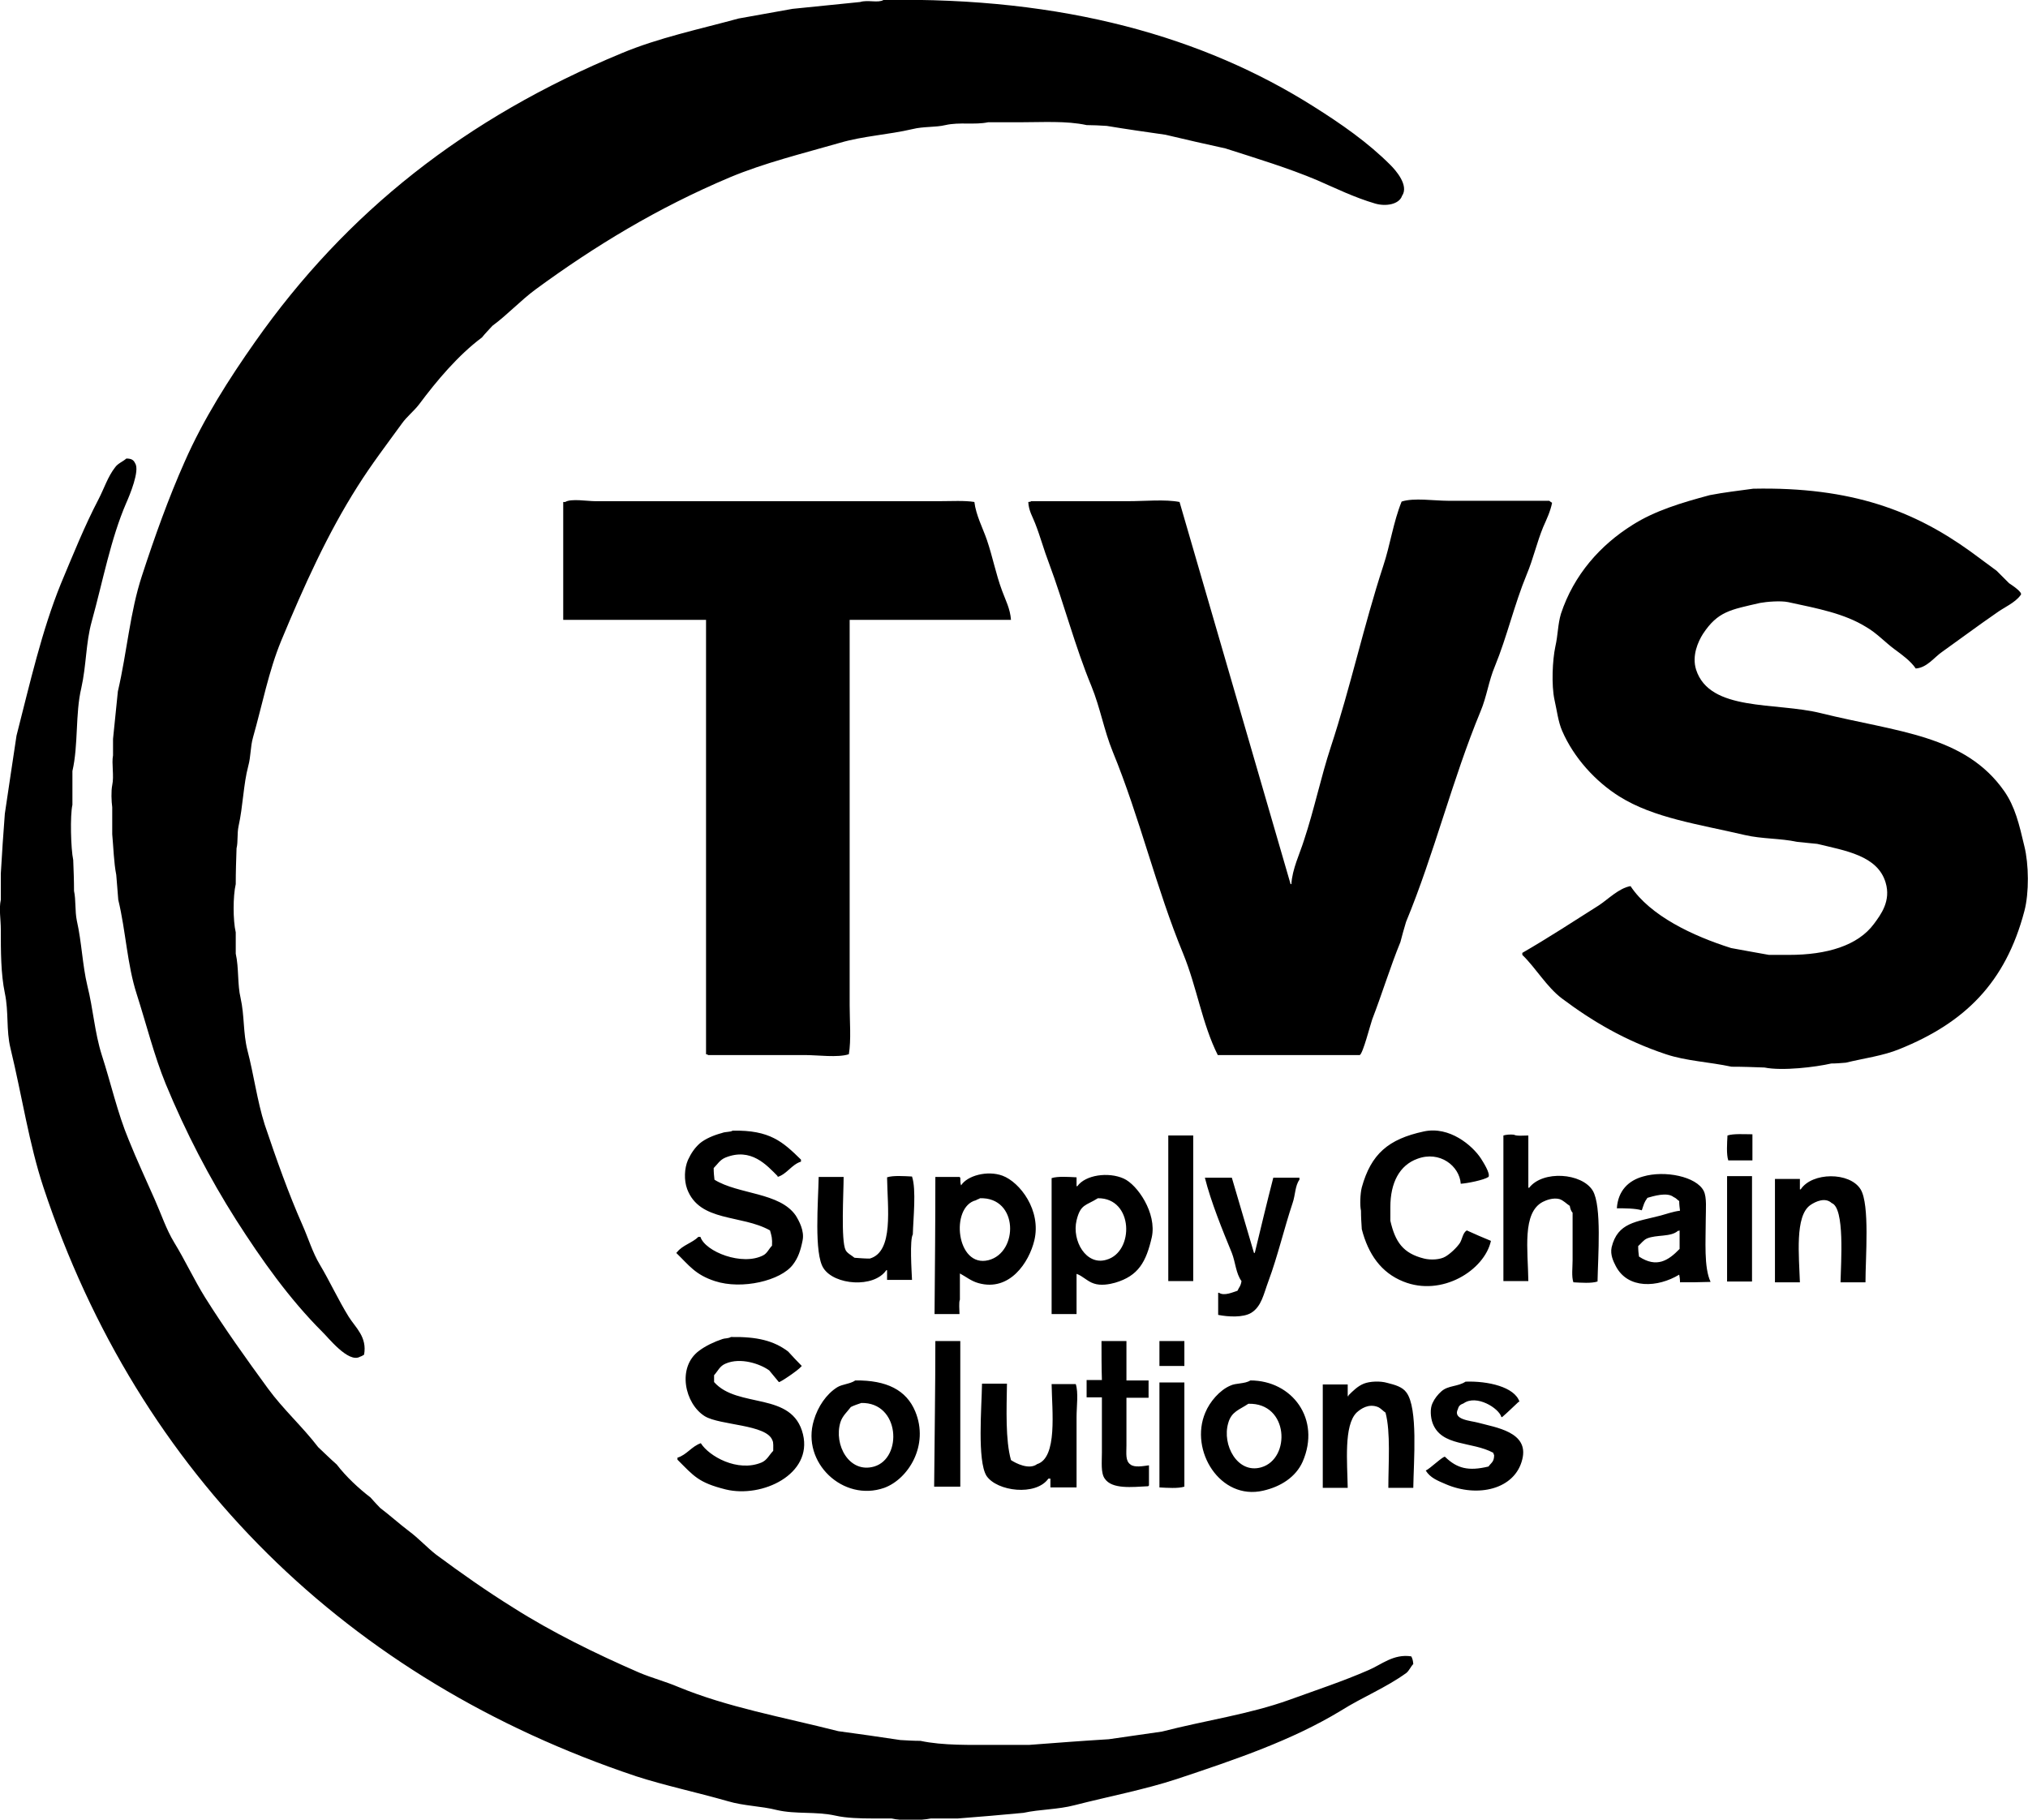
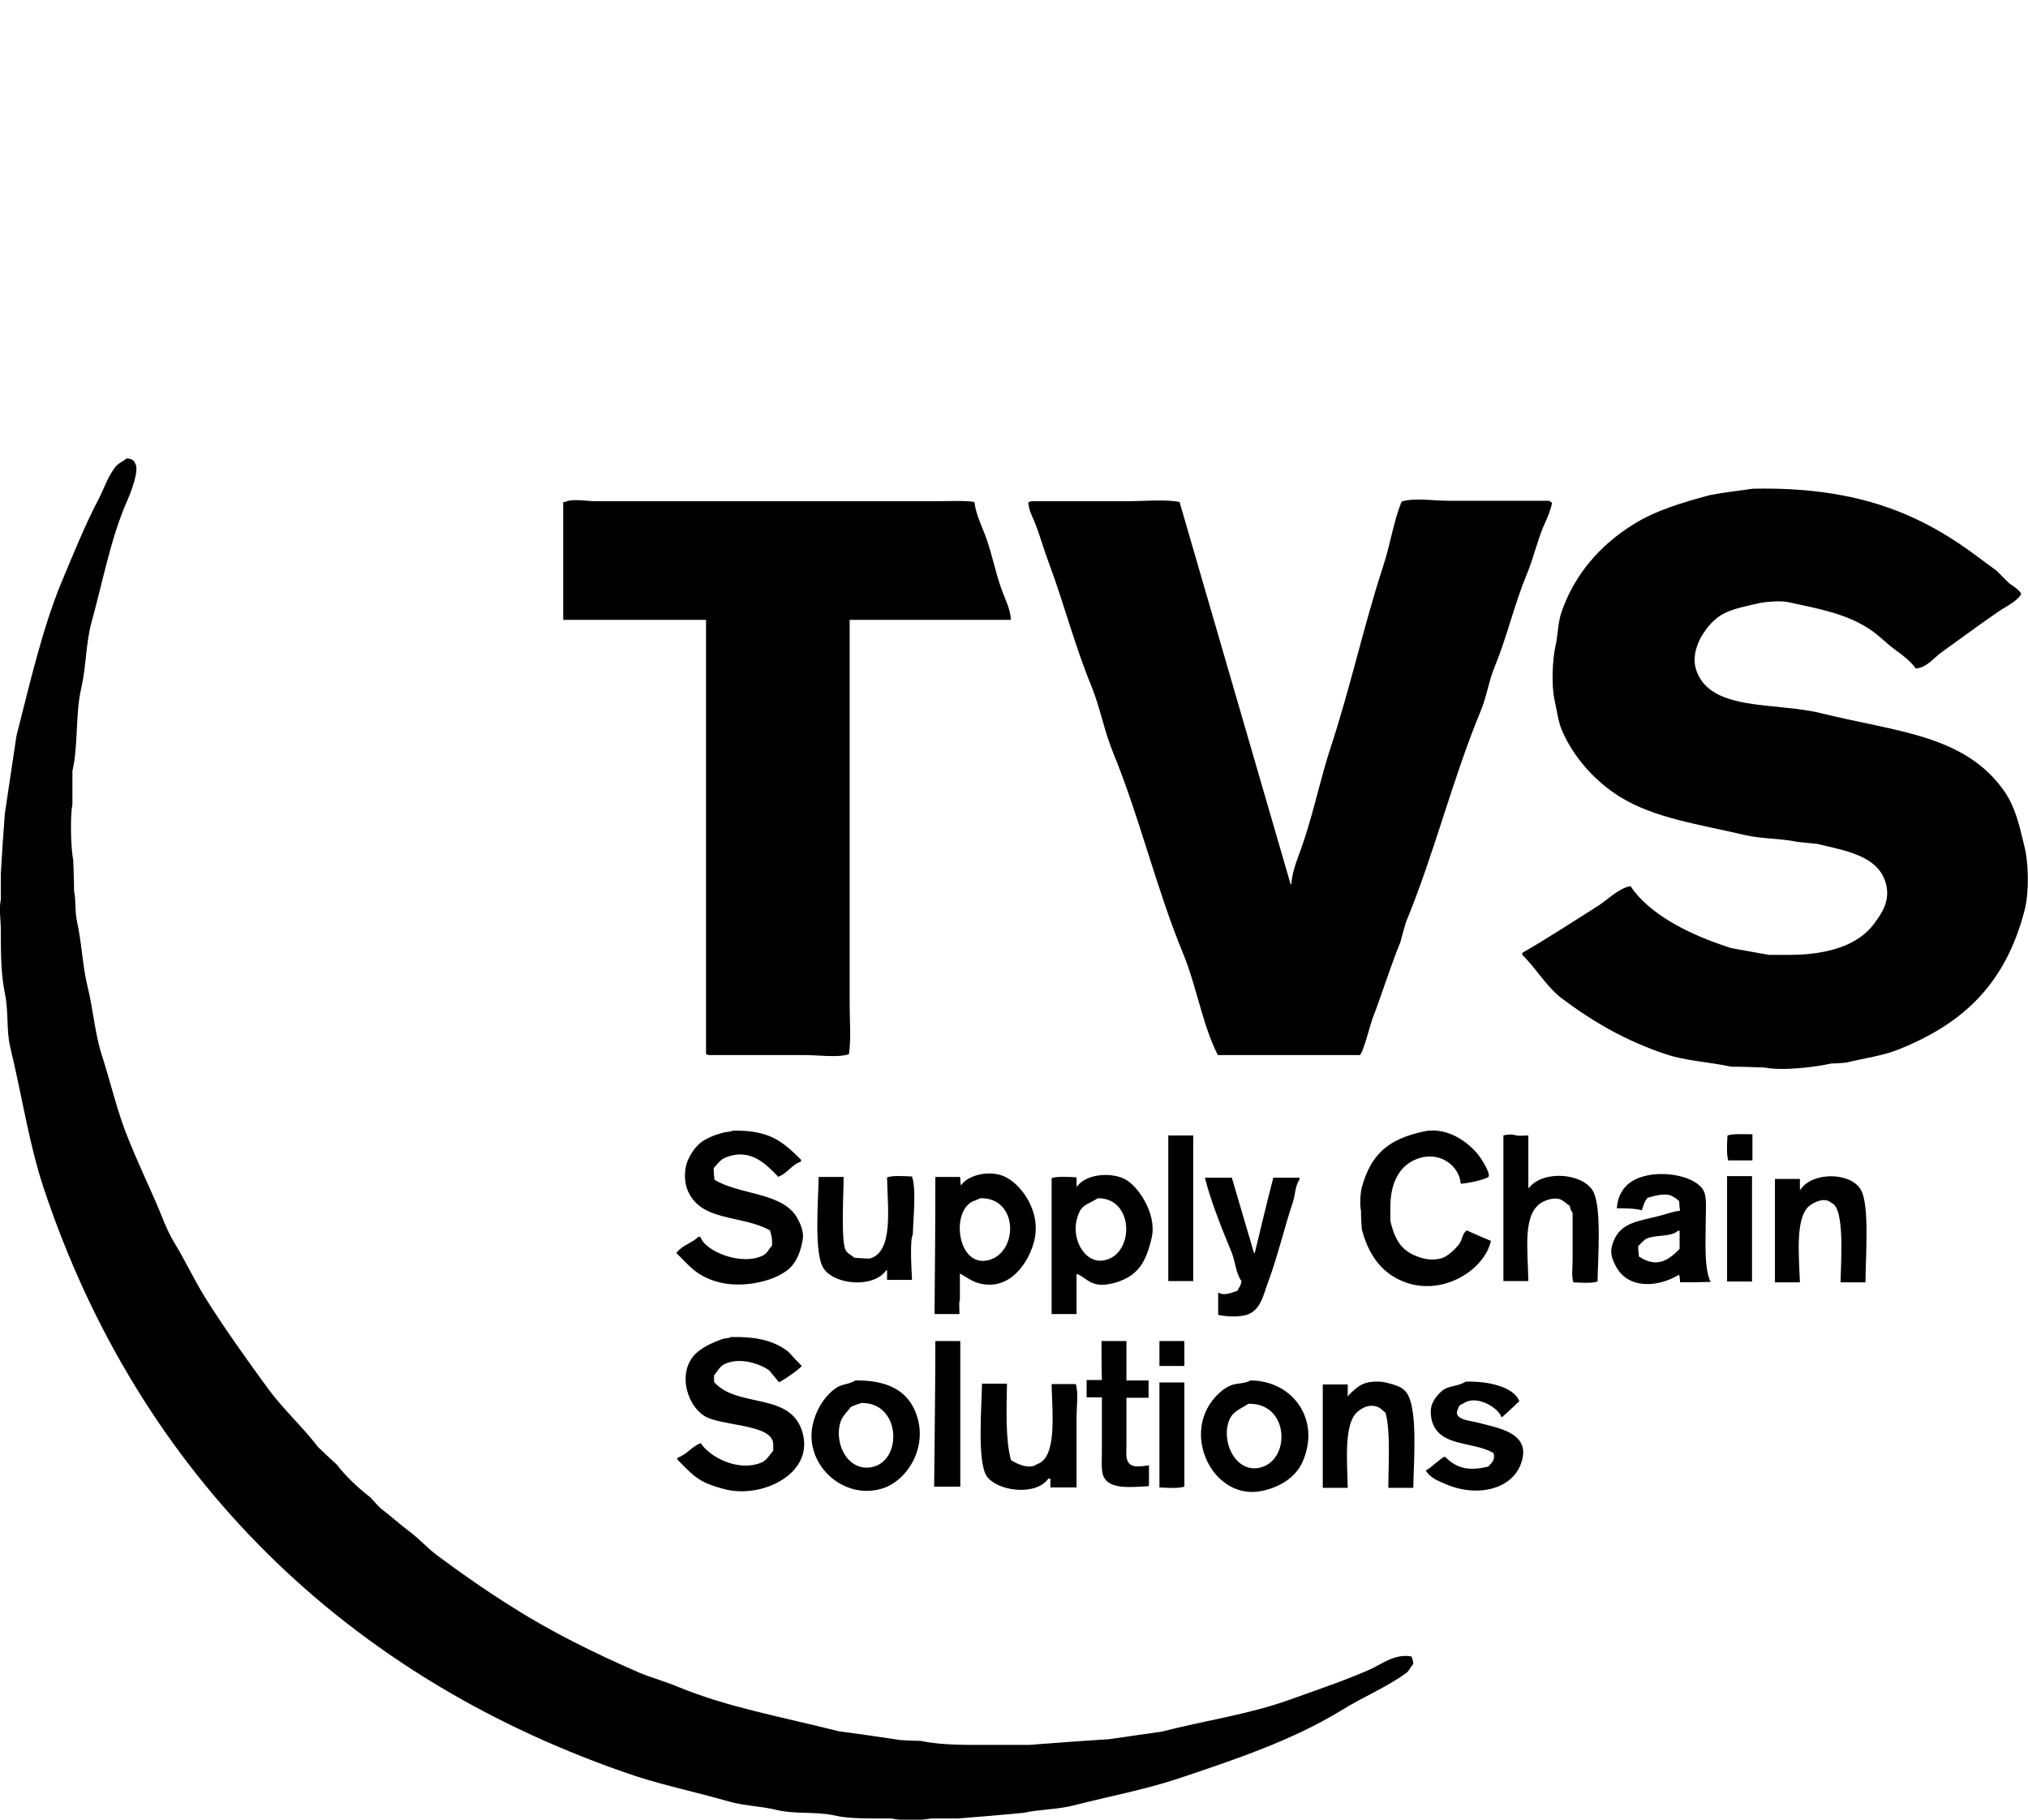
<svg xmlns="http://www.w3.org/2000/svg" id="Layer_1" viewBox="0 0 504.1 452.4">
  <style>
    .st0{fill:#000}
  </style>
-   <path d="M219.6 0c45-.8 79.7 9.3 106.8 26.4 7 4.4 13.6 9 19.2 14.6 1.3 1.3 4.7 5.1 2.9 7.7-.7 2.1-4 2.7-6.7 1.9-5.1-1.5-9.6-3.7-14.4-5.8-7.1-3-15-5.4-22.8-7.9-5-1.1-9.9-2.2-14.9-3.4-4.9-.7-9.8-1.4-14.6-2.2-1.7-.1-3.4-.2-5-.2-5-1.1-11-.7-16.8-.7h-7.7c-3.3.7-7.1-.1-10.6.7-2.5.6-5.4.3-8.2 1-6 1.4-12.2 1.7-18 3.4-9.4 2.7-18.8 5-27.4 8.6-18 7.6-33.6 17.1-48.2 27.8-3.8 2.8-7 6.3-10.8 9.1-.9 1-1.8 1.9-2.6 2.9-5.9 4.4-11.2 10.7-15.6 16.6-1.3 1.7-3.1 3.1-4.3 4.8-3.7 5.1-7.6 10.2-11 15.6-7.5 11.8-13.3 24.7-19 38.4-3.1 7.5-4.7 15.9-7 24-.7 2.5-.5 4.6-1.2 7.2-1.2 4.5-1.3 10-2.4 14.9-.4 1.9-.1 3.9-.5 5.5-.1 3-.2 5.9-.2 8.9-.7 3-.7 9 0 12v5.3c.8 3.5.4 7.7 1.2 11 1 4.5.6 8.6 1.7 13 1.6 6.1 2.4 12.5 4.3 18.5 2.9 8.6 5.9 17.1 9.4 25 1.5 3.4 2.5 6.8 4.3 9.8 2.5 4.2 4.6 8.8 7.2 13 1.7 2.7 4.6 5 3.8 9.4-.4.2-.4.3-1 .5-2.9 1.7-8-4.9-9.4-6.2-8.2-8.2-15-17.8-21.4-27.8-6.6-10.4-12.5-21.7-17.5-33.8-2.9-7.1-4.8-14.8-7.2-22.3-2.4-7.4-2.7-15.6-4.6-23.5-.2-2.1-.3-4.2-.5-6.2-.6-3-.7-6.9-1-10.1v-6.7c-.2-1.5-.3-4 0-5.5.5-2.3-.2-5.4.2-7.4v-4.1c.4-3.9.8-7.8 1.2-11.8 2.3-9.9 3-19.7 6-28.8 3.2-9.8 6.6-19.3 10.6-28.3C50.6 104.1 57 94.1 63.4 85c22.7-32.3 52.3-55.7 91.2-71.8 9.1-3.8 19.1-5.9 29-8.6 4.5-.8 9-1.6 13.4-2.4 5.6-.6 11.2-1.1 16.8-1.7 1.9-.6 4.5.3 5.8-.5z" class="st0" />
  <path d="M31.4 114c1.2 0 1.8.3 2.2 1.2 1.2 1.8-1.4 8-2.2 9.8-3.9 9-5.8 19.4-8.6 29.5-1.5 5.4-1.3 10.8-2.6 16.6-1.5 6.3-.7 14.1-2.2 20.6v8.4c-.6 2.6-.4 10.9.2 13.7.1 2.6.2 5.1.2 7.7.5 2.3.2 5 .7 7.4 1.2 5.3 1.4 11.1 2.6 16.1 1.5 6 1.8 11.6 3.6 17.3 2.3 7.1 3.9 14.4 6.7 21.1 2 5 4.4 10.1 6.5 14.9 1.6 3.6 2.8 7.3 4.8 10.6 2.7 4.4 4.9 9.2 7.7 13.7 4.9 7.8 10.2 15.2 15.6 22.6 3.8 5.2 8.6 9.5 12.5 14.6 1.5 1.4 3 2.9 4.6 4.3 2.3 3 5.4 5.9 8.4 8.2.8.9 1.6 1.8 2.4 2.6 2.5 1.9 4.7 3.9 7.2 5.8 2.3 1.7 4.4 4 6.7 5.8 6.2 4.6 12.6 9.1 19.2 13.2 9.6 6.1 20.4 11.4 31.2 16.1 3.3 1.4 6.5 2.2 9.8 3.6 12.4 5.1 25.6 7.4 39.8 11 5.1.7 10.2 1.4 15.4 2.2 1.7.1 3.4.2 5 .2 5.6 1.2 12.4 1 18.7 1h8.4c6.6-.5 13.1-1 19.7-1.4 4.4-.6 8.8-1.3 13.2-1.9 10.9-2.8 21.7-4.3 31.7-7.9 6.6-2.4 13.3-4.6 19.7-7.4 3.1-1.3 6.2-4.1 10.6-3.4.3.6.4.9.5 1.9-.6.6-1 1.6-1.7 2.2-5.1 3.7-10.9 6-16.3 9.4-12.2 7.4-26.1 12.1-40.8 17-7.9 2.6-16.8 4.3-25.4 6.5-4.2 1.1-8.6 1-12.7 1.9-5.4.5-10.9 1-16.3 1.4h-6.7c-2.5.5-7.3.6-9.8 0h-4.8c-2.9 0-6.5-.1-9.1-.7-4.9-1.1-9.9-.3-14.6-1.4-3.9-1-8.2-1-12.2-2.2-7.7-2.2-15.7-3.9-22.8-6.2-71.7-24-123.6-74.9-147.3-146.4-3.6-10.9-5.3-22.6-8.2-34.6-1.1-4.5-.4-9-1.4-13.7-1-4.8-1-10.4-1-15.8 0-2.6-.5-5.1 0-7.4v-6.5c.3-5 .6-9.9 1-14.9 1-6.5 1.9-13 2.9-19.4 3.4-13.3 6.3-26.1 11-37.7 3.1-7.4 5.9-14.4 9.4-21.1 1.4-2.7 2.3-5.6 4.1-7.9.7-1 1.9-1.4 2.8-2.2zM435.8 121.5c24.6-.5 40.1 5.6 54 15.6 2.2 1.6 4.3 3.2 6.5 4.8l3.1 3.1c.6.4 3.5 2.3 2.9 2.9-1.4 2-4.2 3.1-6.2 4.6-4.5 3.1-8.9 6.4-13.4 9.6-1.9 1.3-3.7 3.9-6.5 4.1-1.3-1.9-3.4-3.4-5.3-4.8-2.3-1.7-4.4-4-7-5.5-5.5-3.4-12-4.6-19.4-6.2-1.9-.4-5.4-.1-7 .2-7.4 1.7-10.5 2.1-14.2 7.7-1.2 1.9-2.8 5.4-1.7 8.9 3.4 10.5 19.7 8 31 10.8 19 4.7 35.8 5.4 45.6 19.4 2.7 3.9 3.7 8.2 5 13.7 1.1 4.4 1.2 11.6 0 16.1-4.7 17.9-14.9 27.8-31 34.3-4.1 1.7-8.9 2.3-13.4 3.4-1.2.1-2.4.2-3.6.2-3.9.9-12.2 1.9-16.6 1-2.7-.1-5.4-.2-8.2-.2-5.6-1.2-11.2-1.4-16.3-3.1-10.2-3.4-18.3-8.2-25.9-13.9-3.8-2.9-6.4-7.5-9.8-10.8v-.5c6.4-3.7 12.7-7.8 19-11.8 2.3-1.5 5-4.3 7.9-4.8 4.9 7.4 15.5 12.4 25 15.4 3.1.6 6.2 1.1 9.4 1.7h5c9.4 0 17.1-2.3 21.1-7.7 1.7-2.3 4.3-5.7 2.9-10.3-2-6.7-10-7.9-17-9.6-1.7-.2-3.4-.3-5-.5-4.1-.9-8.7-.7-13-1.7-11.5-2.7-22.6-4.2-31.2-9.6-5.9-3.7-11.3-9.6-14.2-16.3-1-2.3-1.3-5.1-1.9-7.7-.8-3.7-.5-9.9.2-13.2.7-3.1.6-5.5 1.4-8.2 3.2-9.7 9.8-17.1 17.8-22.1 5.5-3.5 12.1-5.5 19.2-7.4 3.6-.7 7.2-1.1 10.8-1.6z" class="st0" />
  <path d="M251.3 154.1h-40.1v95.8c0 3.9.4 8.7-.2 12.2-2.8.9-7.7.2-11 .2h-24c-.2-.2-.1-.1-.5-.2v-108H140v-29.3h.5c1.4-.9 5.5-.2 7.4-.2h85.7c2.8 0 6.2-.2 8.6.2.4 3.3 2.1 6.5 3.1 9.4 1.5 4.4 2.2 8.4 3.8 12.7.8 2.2 2 4.4 2.2 7.2zM256.3 124.6h24.2c4.1 0 9.1-.5 12.7.2 9.2 31.7 18.4 63.4 27.6 95h.2c.2-3.7 2.1-7.6 3.1-10.8 2.6-7.8 4.2-15.7 6.7-23.3 4.9-14.9 8.2-30.2 13-44.9 1.8-5.4 2.5-10.9 4.6-16.1 3-1 8.1-.2 11.5-.2h25.2c.2.2.4.3.7.5-.4 2.1-1.4 4.2-2.2 6-1.6 3.9-2.5 8-4.1 11.8-3.1 7.5-4.9 15.5-7.9 22.8-1.6 3.8-2 7.5-3.6 11.3-7 16.9-11.5 35.4-18.5 52.3-.5 1.7-1 3.4-1.4 5-2.5 6.1-4.6 13-7 19.2-.5 1.4-2.3 8.5-3.1 8.9h-35.3c-3.9-7.8-5.2-16.9-8.6-25.2-6.7-16.2-10.8-33.9-17.5-50.2-2.2-5.4-3.1-10.9-5.3-16.3-4.1-9.9-6.8-20.5-10.6-30.7-1.2-3.1-2.1-6.5-3.4-9.8-.6-1.6-1.6-3.1-1.7-5.3.6-.1.5 0 .7-.2zM182.1 281.1c9.3-.2 12.5 2.8 17 7.2v.5c-2.3.7-3.5 3.1-5.8 3.8v-.2c-2.7-2.7-6.6-7.2-13-4.6-1.4.6-1.9 1.6-2.9 2.6 0 1.1.1 2.1.2 2.9 6 3.7 16.2 3.1 20.2 8.9.8 1.3 2.2 3.8 1.7 6.2-.5 2.5-1.1 4.3-2.4 6-3 4-12.7 6.3-19.4 4.1-4.9-1.6-6.4-3.9-9.6-7l.2-.2c1.3-1.7 3.8-2.3 5.3-3.8h.5c1.2 3.7 10.4 7.3 15.6 4.6 1-.5 1.4-1.6 2.2-2.4.1-1.8-.1-2.4-.5-3.8-7.1-4-17.5-2-20.6-10.3-.8-2.2-.7-5.1.2-7.2.8-1.7 1.6-2.9 2.9-4.1 1.4-1.2 3.6-2.1 5.5-2.6 1-.4 2.1-.2 2.7-.6zM363.1 294.3c-.3-4.4-5.2-8.3-10.8-6.2-4.4 1.6-6.7 5.9-6.7 12v3.4c1.2 5.2 3.1 8.1 8.4 9.4 1.6.4 4 .3 5.3-.5 1.2-.7 2.8-2.2 3.6-3.4.6-1 .7-2.5 1.7-3.1 2 .9 4 1.8 6 2.6-1.6 7.3-12.2 14-21.8 10.1-5.5-2.2-8.7-6.8-10.3-13-.1-1.5-.2-3-.2-4.6-.3-1.3-.2-4.2.2-5.8 2.3-8.3 6.6-12 15.4-13.9 6.4-1.4 12.1 3.5 14.2 6.7.5.8 2.4 3.7 1.9 4.6-1.2.8-5.3 1.6-6.9 1.7zM379.9 282.3v13h.2c3.4-4.4 13.1-3.7 15.8.7 2.3 3.8 1.3 16.5 1.2 22.6-1.5.5-4.1.3-6 .2-.5-1.4-.2-3.8-.2-5.5v-11.8c-.4-.4-.6-1.1-.7-1.7-.8-.5-1.6-1.4-2.6-1.7-1.6-.4-3.3.3-4.1.7-5.2 2.7-3.7 12-3.6 19.7h-6.2v-36.2c.6-.2 1.7-.3 2.6-.2.7.4 2.5.2 3.6.2zM435.6 282v6.5h-6c-.5-1.5-.3-4.3-.2-6.2 1.5-.5 4.2-.3 6.2-.3zM290.4 282.3h6.2v36.2h-6.2v-36.2zM429.3 292.4h6.2v26.2h-6.2v-26.2zM463.7 318.8h-6.2c.1-5 1.1-18.5-2.2-19.7-1.6-1.5-4-.4-5.3.5-3.9 2.7-2.8 12.7-2.6 19.2h-6.2v-25.7h6.2v2.6h.2c2.8-4.3 12.2-4.4 14.9 0 2.3 3.8 1.2 16.9 1.2 23.1zM203.5 292.6h6.2c0 3.9-.7 15.9.5 18.2.4.8 1.5 1.3 2.2 1.9 1.3.1 2.6.2 3.8.2 6-1.7 4.4-12.6 4.3-20.2 1.5-.5 4.3-.3 6.2-.2 1.1 3.2.3 10.5.2 14.4-.8 1.3-.3 9.1-.2 11.3h-6.2v-2.4h-.2c-3.1 4.5-12.9 3.7-15.6-.5-2.4-3.6-1.3-16.7-1.2-22.7zM306.2 292.8c1.8 6.2 3.7 12.5 5.5 18.7h.2c1.5-6.2 3-12.5 4.6-18.7h6.5v.5c-1.1 1.5-1 3.8-1.7 5.8-2.1 6.3-3.7 13.2-6 19.4-1.2 3.2-1.7 6.3-4.3 7.9-2 1.2-5.7 1-8.2.5v-5.5h.2c1.3.9 3.6-.2 4.6-.5.4-.9.8-1.1 1-2.4-1.4-1.9-1.5-4.7-2.4-7-2.3-5.6-5.2-12.7-6.7-18.7h6.7zM238.5 326.7h-6.2c.1-11.4.2-22.7.2-34.1h6l.2.2c0 .7 0 1.5.2 1.9 1.5-2.4 6.5-3.8 10.3-2.4 4.3 1.6 9.7 8.6 7.9 16.1-1.3 5.4-6.1 12.8-13.9 10.6-1.8-.5-3.1-1.6-4.6-2.4v6.5c-.3.7-.1 2.5-.1 3.6zm5.1-28.8c-.2.2-.8.3-1 .5-6.5 1.6-4.9 16.9 3.1 14.9 7.5-1.9 7.5-15.7-2.1-15.4zM267.6 326.7h-6.2v-33.8c1.5-.5 4.3-.3 6.2-.2v2.2h.2c2-2.8 7.7-3.6 11.5-1.9 3.4 1.5 8.3 8.6 7 14.6-1.4 6.1-3.3 9.6-9.1 11.3-1.4.4-3.6.8-5.3.2-1.6-.5-2.8-1.9-4.3-2.4v10zm5.3-28.8c-3 1.9-4.3 1.4-5.3 5.5-1.2 5.1 2.4 11.3 7.4 9.8 7-1.9 6.8-15.4-2.1-15.3zM417.6 318.8c0-.8-.1-1.4-.2-1.9-5.3 3.2-12.8 3.7-15.8-2.2-.5-1-1.4-2.7-1-4.6 1.5-6.2 6.1-6.3 12.2-7.9 1.5-.4 3.1-1 4.8-1.2-.1-.8-.2-1.6-.2-2.4-.6-.4-.7-.7-1.4-1-1.6-1.3-5.1-.2-6.5.2-.9 1.3-.8 1.4-1.4 3.1-1.6-.5-4.4-.5-6.2-.5.3-4.4 2.9-6.9 6.5-7.9 5.4-1.6 13.3 0 15.1 3.6.8 1.6.5 4.6.5 7 0 5.4-.5 12 1.2 15.6-2.7.1-5.1.1-7.6.1zm-.5-12.8c-1.8 1.6-5.3.9-7.7 1.9-.9.4-1.5 1.3-2.2 1.9 0 1 .1 1.9.2 2.6 4.4 2.9 7.3 1 10.1-1.9v-4.6c-.1.1-.2.1-.4.1zM181.7 332.4c6.5-.1 10.6.9 14.2 3.6 1.1 1.2 2.2 2.4 3.4 3.6l-.2.2c-.6.8-5.3 4-5.5 3.8-.8-1-1.6-1.9-2.4-2.9-2.2-1.6-7.1-3.3-10.8-1.7-1.5.6-1.9 1.8-2.9 2.9v1.7c5.9 6.7 19.5 2.2 22.1 13 2.4 9.9-10.1 15.9-19.2 13.7-6.8-1.7-7.9-3.3-12-7.4v-.5c2.3-.7 3.5-2.8 5.8-3.6 2 3.2 9.1 7.3 15.1 4.8 1.4-.6 1.9-1.9 2.9-2.9 0-.9.1-2.1-.2-2.6-1.4-4-13-3.7-16.8-6-5-3.1-7-12.2-1.4-16.3 1.6-1.2 3.7-2.2 5.8-2.9.5-.2 1.4-.1 2.1-.5zM232.5 333.4h6.2v36.2h-6.5c.1-12 .3-24.5.3-36.2zM273.8 333.4h6.2v9.8h5.5v4.3H280v11.8c0 2.1-.3 3.9 1 4.8 1 .8 3.1.4 4.6.2v5l-.2.2c-4 .2-9 .8-10.8-1.9-1-1.4-.7-4.1-.7-6.5v-13.7h-3.8v-4.3h3.8c-.1-3.1-.1-6.4-.1-9.7zM288.2 333.4h6.2v6.2h-6.2v-6.2zM351.3 369.9h-6.2c0-6.1.6-13.8-.7-18.7-.6-.4-1.2-1.1-1.9-1.4-2.3-.9-4.2.4-5.3 1.4-3.2 3.2-2.3 12.4-2.2 18.7h-6.2v-25.7h6.2v2.9h.2v-.2c1.1-1.1 2.3-2.3 3.8-2.9s4.1-.7 5.8-.2c2 .5 3.8 1 4.8 2.4 2.9 3.9 1.8 16.9 1.7 23.7zM364.3 343.5c5.5-.2 12.2 1.3 13.4 5h-.2c-1.4 1.3-2.7 2.6-4.1 3.8h-.2c-.6-2.2-6.2-5.7-9.4-3.4-.8.3-1.2.6-1.4 1.4-1.4 2.7 3.2 2.9 5 3.4 4.4 1.2 12.7 2.3 11 9.1-1.8 7.5-11.1 9.6-19 6.2-2.1-.9-3.9-1.6-5-3.4 1-.4 4.5-3.8 4.8-3.4 3 2.9 5.8 3.6 10.8 2.4.7-1 1.4-1.1 1.4-2.9-.2-.2-.1-.1-.2-.5-5.3-2.9-12.9-1.5-15.1-7.4-.5-1.4-.7-3.6 0-5 .5-1.1 1.3-2.1 2.2-2.9 1.7-1.5 4-1.1 6-2.4zM288.2 343.7h6.2v25.9c-1.5.5-4.3.3-6.2.2v-26.1zM244.1 344h6.2c-.1 6.4-.4 14 1 19 1.2.8 4.5 2.5 6.5 1 5.1-1.6 3.7-13.2 3.6-19.9h6c.7 2.1.2 5.6.2 8.2v17.5h-6.5v-2.2h-.5c-3.1 4.4-12.8 3.2-15.4-.7-2.3-3.8-1.2-16.9-1.1-22.9zM212.6 343.2c7.8-.1 12.7 2.4 14.9 7.7 3.5 8.4-1.7 16.8-7.7 19-10.2 3.6-20.7-6.3-17.5-16.8 1-3.4 3.1-6.5 5.8-8.2 1.3-.8 3.2-.8 4.5-1.7zm1.5 5.6c-.9.3-1.8.6-2.6 1-.9 1.2-2.1 2.2-2.6 3.8-1.7 5.6 2.2 12.8 8.4 11 7.1-2.1 6.4-16-3.2-15.8zM310.8 343.2c10.4 0 17.6 9.6 13 20.2-1.7 3.8-5.4 6.2-9.8 7.2-10.7 2.5-18.4-10-14.4-19.4 1.1-2.7 3.6-5.6 6.2-6.7 1.4-.7 3.6-.4 5-1.3zm-.5 5.8c-2.2 1.5-4.2 1.9-5 4.8-1.6 5.4 2.3 12.7 8.2 11 7.4-2.1 6.9-16.1-3.2-15.8z" class="st0" />
-   <path fill="#000" stroke="#000" stroke-miterlimit="10" d="M-212-61h113v50h-113z" />
</svg>